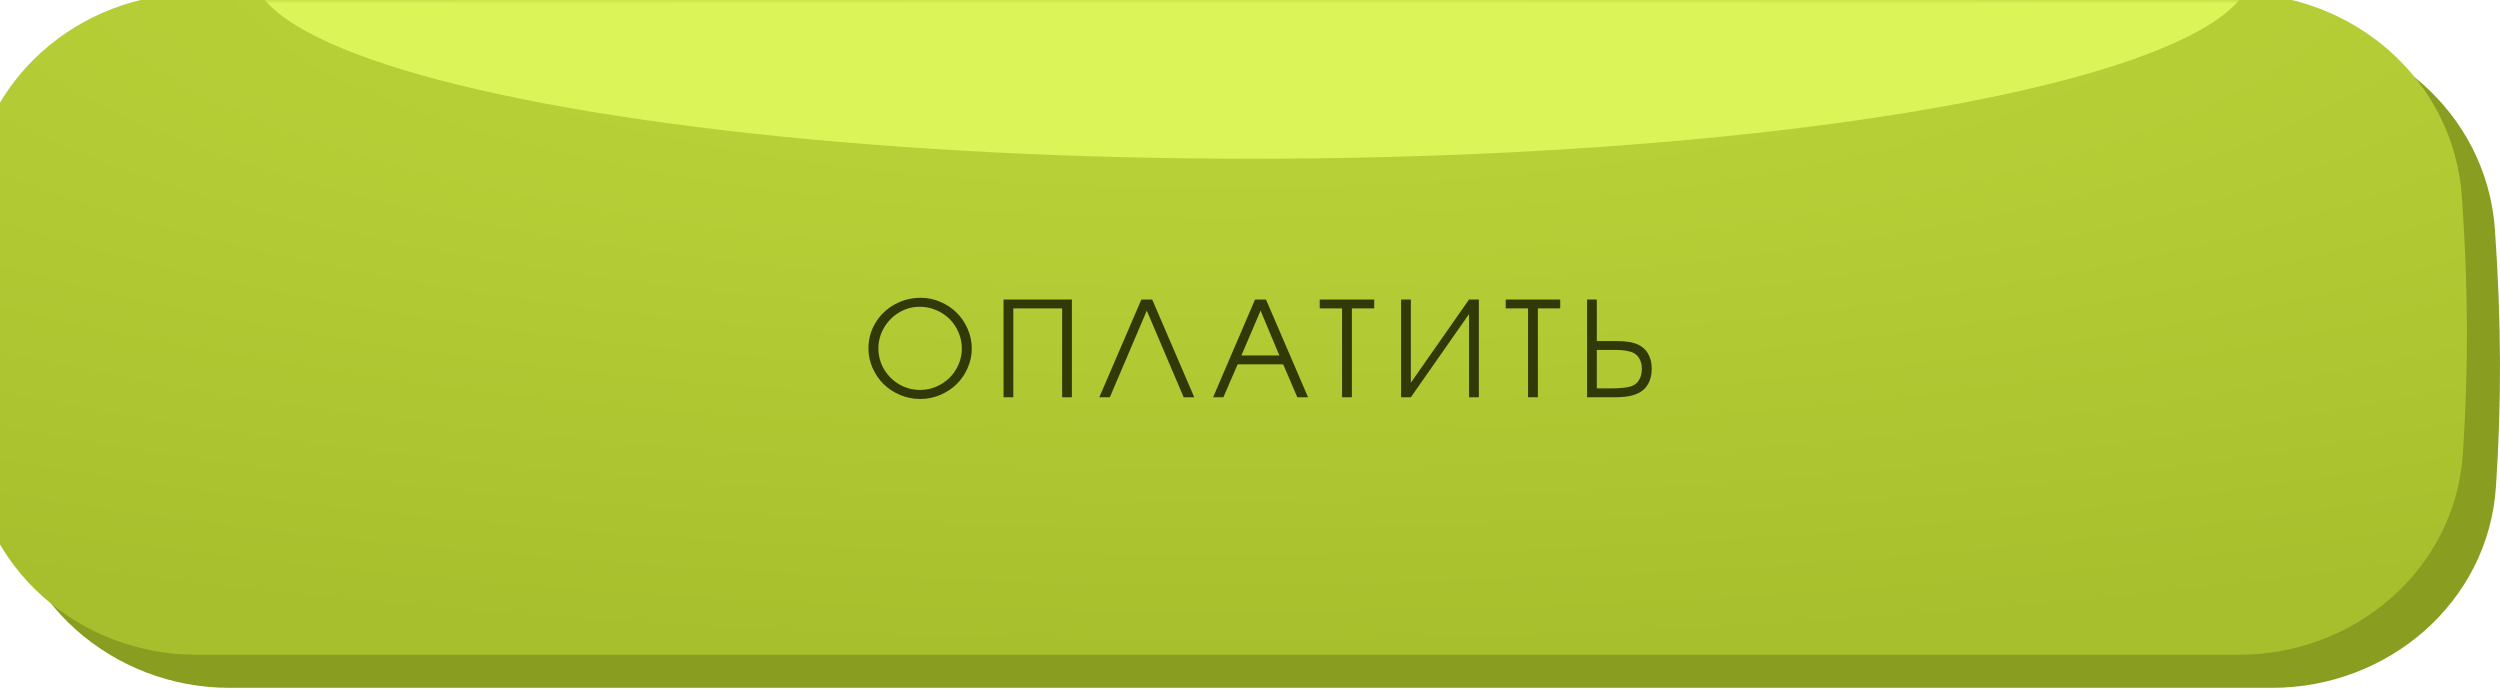
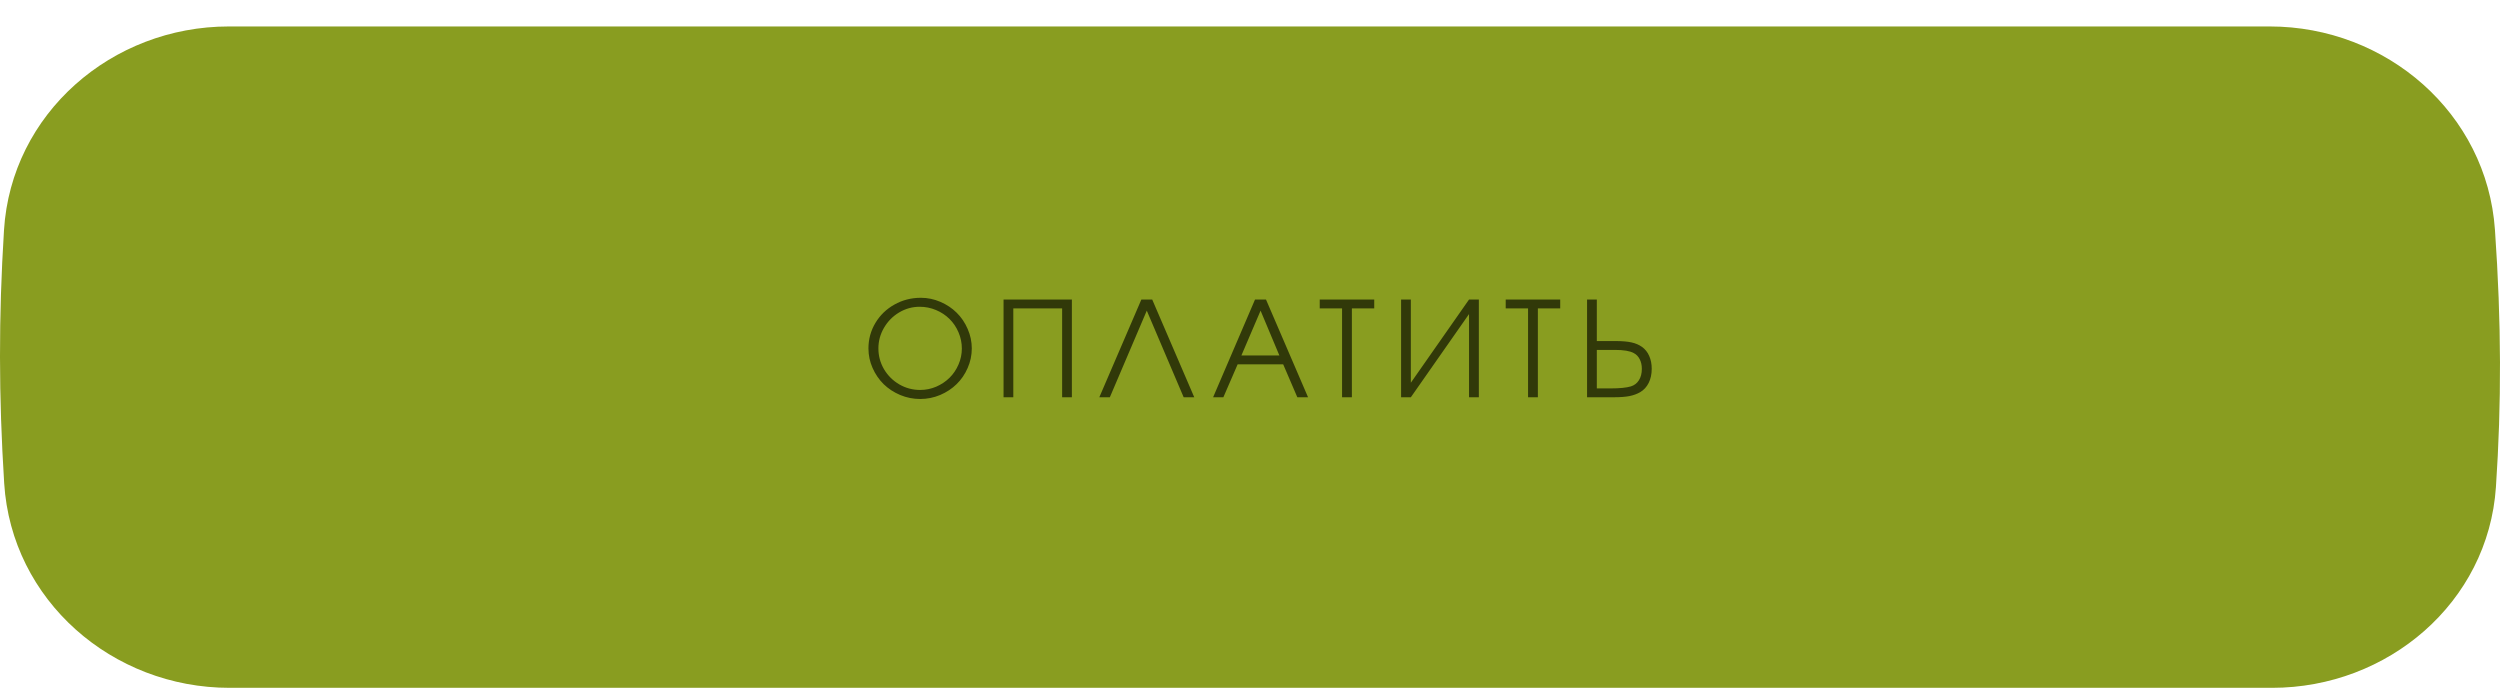
<svg xmlns="http://www.w3.org/2000/svg" width="323" height="89" viewBox="0 0 323 89" fill="none">
  <path d="M0.516 29.742C1.455 14.655 14.448 3.418 29.564 3.418H293.242C308.336 3.418 321.298 14.625 322.347 29.682C323.19 41.784 323.2 52.133 322.474 62.93C321.469 77.86 308.508 88.868 293.545 88.868H29.662C14.504 88.868 1.495 77.57 0.541 62.442C-0.167 51.203 -0.185 40.986 0.516 29.742Z" fill="#899D20" />
  <g filter="url(#filter0_ii_1708_125)">
-     <path d="M0.516 26.324C1.455 11.237 14.448 0 29.564 0H293.242C308.336 0 321.298 11.207 322.347 26.264C323.19 38.366 323.2 48.715 322.474 59.512C321.469 74.442 308.508 85.45 293.545 85.45H29.662C14.504 85.45 1.495 74.152 0.541 59.024C-0.167 47.785 -0.185 37.569 0.516 26.324Z" fill="url(#paint0_radial_1708_125)" />
-   </g>
+     </g>
  <mask id="mask0_1708_125" style="mask-type:alpha" maskUnits="userSpaceOnUse" x="0" y="0" width="323" height="86">
-     <path d="M0.516 26.324C1.455 11.237 14.448 0 29.564 0H293.233C308.327 0 321.289 11.207 322.338 26.264C323.181 38.366 323.191 48.715 322.464 59.512C321.46 74.442 308.499 85.45 293.536 85.45H29.662C14.504 85.45 1.495 74.152 0.541 59.024C-0.167 47.785 -0.185 37.569 0.516 26.324Z" fill="url(#paint1_linear_1708_125)" />
-   </mask>
+     </mask>
  <g mask="url(#mask0_1708_125)">
    <g filter="url(#filter1_f_1708_125)">
      <ellipse cx="161.761" cy="-3.845" rx="129.168" ry="24.353" fill="#DBF559" />
    </g>
  </g>
  <path d="M118.971 38.474C119.85 38.474 120.693 38.65 121.499 39C122.312 39.351 123.013 39.818 123.602 40.402C124.198 40.986 124.67 41.684 125.021 42.496C125.377 43.303 125.555 44.143 125.555 45.017C125.555 45.896 125.377 46.738 125.021 47.545C124.67 48.352 124.195 49.047 123.594 49.631C122.999 50.215 122.289 50.683 121.466 51.033C120.643 51.378 119.783 51.55 118.888 51.55C117.992 51.55 117.13 51.378 116.301 51.033C115.477 50.683 114.765 50.215 114.164 49.631C113.569 49.041 113.094 48.346 112.738 47.545C112.381 46.738 112.203 45.896 112.203 45.017C112.203 43.821 112.504 42.722 113.105 41.72C113.705 40.719 114.523 39.929 115.558 39.351C116.598 38.766 117.736 38.474 118.971 38.474ZM118.821 39.634C117.875 39.634 116.991 39.879 116.167 40.369C115.349 40.858 114.699 41.517 114.215 42.346C113.731 43.175 113.489 44.065 113.489 45.017C113.489 45.979 113.731 46.875 114.215 47.704C114.704 48.527 115.363 49.181 116.192 49.665C117.021 50.143 117.92 50.382 118.888 50.382C119.611 50.382 120.303 50.24 120.965 49.957C121.627 49.667 122.2 49.283 122.684 48.805C123.168 48.327 123.552 47.759 123.836 47.103C124.125 46.441 124.27 45.751 124.27 45.033C124.27 44.299 124.125 43.598 123.836 42.93C123.552 42.263 123.166 41.69 122.676 41.211C122.192 40.727 121.613 40.344 120.94 40.06C120.267 39.776 119.561 39.634 118.821 39.634ZM130.919 51.325C130.919 51.325 130.499 51.325 129.659 51.325C129.659 51.325 129.659 47.117 129.659 38.7C129.659 38.7 132.601 38.7 138.487 38.7C138.487 38.7 138.487 42.908 138.487 51.325C138.487 51.325 138.067 51.325 137.227 51.325C137.227 51.325 137.227 47.498 137.227 39.843C137.227 39.843 135.124 39.843 130.919 39.843C130.919 39.843 130.919 43.67 130.919 51.325ZM152.93 51.325C152.93 51.325 151.342 47.595 148.165 40.135C148.165 40.135 146.574 43.865 143.392 51.325C143.392 51.325 142.939 51.325 142.032 51.325C142.032 51.325 143.843 47.117 147.464 38.7C147.464 38.7 147.931 38.7 148.866 38.7C148.866 38.7 150.677 42.908 154.298 51.325C154.298 51.325 153.842 51.325 152.93 51.325ZM156.733 51.325C156.733 51.325 158.538 47.117 162.149 38.7C162.149 38.7 162.622 38.7 163.567 38.7C163.567 38.7 165.378 42.908 169 51.325C169 51.325 168.538 51.325 167.615 51.325C167.615 51.325 167.005 49.907 165.787 47.069C165.787 47.069 163.826 47.069 159.904 47.069C159.904 47.069 159.289 48.488 158.06 51.325C158.06 51.325 157.618 51.325 156.733 51.325ZM160.388 45.926C160.388 45.926 162.024 45.926 165.295 45.926C165.295 45.926 164.485 43.996 162.866 40.135C162.866 40.135 162.04 42.065 160.388 45.926ZM173.395 51.325C173.395 51.325 173.395 47.498 173.395 39.843C173.395 39.843 172.433 39.843 170.508 39.843C170.508 39.843 170.508 39.462 170.508 38.7C170.508 38.7 172.856 38.7 177.551 38.7C177.551 38.7 177.551 39.081 177.551 39.843C177.551 39.843 176.589 39.843 174.664 39.843C174.664 39.843 174.664 43.67 174.664 51.325C174.664 51.325 174.241 51.325 173.395 51.325ZM189.799 38.7C189.799 38.7 190.222 38.7 191.068 38.7C191.068 38.7 191.068 42.908 191.068 51.325C191.068 51.325 190.645 51.325 189.799 51.325C189.799 51.325 189.799 47.742 189.799 40.577C189.799 40.577 187.293 44.16 182.281 51.325C182.281 51.325 181.861 51.325 181.021 51.325C181.021 51.325 181.021 47.117 181.021 38.7C181.021 38.7 181.441 38.7 182.281 38.7C182.281 38.7 182.281 42.282 182.281 49.448C182.281 49.448 184.787 45.865 189.799 38.7ZM197.424 51.325C197.424 51.325 197.424 47.498 197.424 39.843C197.424 39.843 196.462 39.843 194.537 39.843C194.537 39.843 194.537 39.462 194.537 38.7C194.537 38.7 196.885 38.7 201.58 38.7C201.58 38.7 201.58 39.081 201.58 39.843C201.58 39.843 200.617 39.843 198.693 39.843C198.693 39.843 198.693 43.67 198.693 51.325C198.693 51.325 198.27 51.325 197.424 51.325ZM205.049 38.7C205.049 38.7 205.469 38.7 206.309 38.7C206.309 38.7 206.309 40.488 206.309 44.065C206.309 44.065 207.119 44.065 208.738 44.065C209.594 44.065 210.279 44.124 210.79 44.24C211.308 44.352 211.758 44.544 212.142 44.816C212.548 45.106 212.86 45.495 213.077 45.985C213.294 46.474 213.402 47.025 213.402 47.637C213.402 48.338 213.272 48.95 213.01 49.473C212.749 49.996 212.379 50.396 211.9 50.674C211.505 50.902 211.046 51.069 210.523 51.175C210 51.275 209.336 51.325 208.529 51.325H205.049V38.7ZM206.309 45.209V50.182H208.103C209.255 50.182 210.123 50.096 210.707 49.923C211.158 49.784 211.505 49.517 211.75 49.122C212 48.727 212.126 48.238 212.126 47.654C212.126 47.181 212.034 46.766 211.85 46.41C211.672 46.054 211.416 45.79 211.082 45.617C210.593 45.345 209.783 45.209 208.654 45.209H206.309Z" fill="#313909" />
  <defs>
    <filter id="filter0_ii_1708_125" x="-4.272" y="-4.272" width="327.272" height="93.141" filterUnits="userSpaceOnUse" color-interpolation-filters="sRGB">
      <feFlood flood-opacity="0" result="BackgroundImageFix" />
      <feBlend mode="normal" in="SourceGraphic" in2="BackgroundImageFix" result="shape" />
      <feColorMatrix in="SourceAlpha" type="matrix" values="0 0 0 0 0 0 0 0 0 0 0 0 0 0 0 0 0 0 127 0" result="hardAlpha" />
      <feOffset dy="3.418" />
      <feGaussianBlur stdDeviation="14.099" />
      <feComposite in2="hardAlpha" operator="arithmetic" k2="-1" k3="1" />
      <feColorMatrix type="matrix" values="0 0 0 0 0.59 0 0 0 0 0.676 0 0 0 0 0.145 0 0 0 1 0" />
      <feBlend mode="normal" in2="shape" result="effect1_innerShadow_1708_125" />
      <feColorMatrix in="SourceAlpha" type="matrix" values="0 0 0 0 0 0 0 0 0 0 0 0 0 0 0 0 0 0 127 0" result="hardAlpha" />
      <feOffset dx="-4.272" dy="-4.272" />
      <feGaussianBlur stdDeviation="4.272" />
      <feComposite in2="hardAlpha" operator="arithmetic" k2="-1" k3="1" />
      <feColorMatrix type="matrix" values="0 0 0 0 0.749 0 0 0 0 0.855 0 0 0 0 0.208 0 0 0 1 0" />
      <feBlend mode="normal" in2="effect1_innerShadow_1708_125" result="effect2_innerShadow_1708_125" />
    </filter>
    <filter id="filter1_f_1708_125" x="-13.551" y="-74.341" width="350.623" height="140.992" filterUnits="userSpaceOnUse" color-interpolation-filters="sRGB">
      <feFlood flood-opacity="0" result="BackgroundImageFix" />
      <feBlend mode="normal" in="SourceGraphic" in2="BackgroundImageFix" result="shape" />
      <feGaussianBlur stdDeviation="23.071" result="effect1_foregroundBlur_1708_125" />
    </filter>
    <radialGradient id="paint0_radial_1708_125" cx="0" cy="0" r="1" gradientUnits="userSpaceOnUse" gradientTransform="translate(161.5 -5.832) rotate(90) scale(91.282 345.045)">
      <stop stop-color="#BFD83D" />
      <stop offset="1" stop-color="#A7BF2C" />
    </radialGradient>
    <linearGradient id="paint1_linear_1708_125" x1="161.373" y1="0" x2="161.373" y2="85.45" gradientUnits="userSpaceOnUse">
      <stop stop-color="#6CC2FF" />
      <stop offset="1" stop-color="#0A96F9" />
    </linearGradient>
  </defs>
</svg>